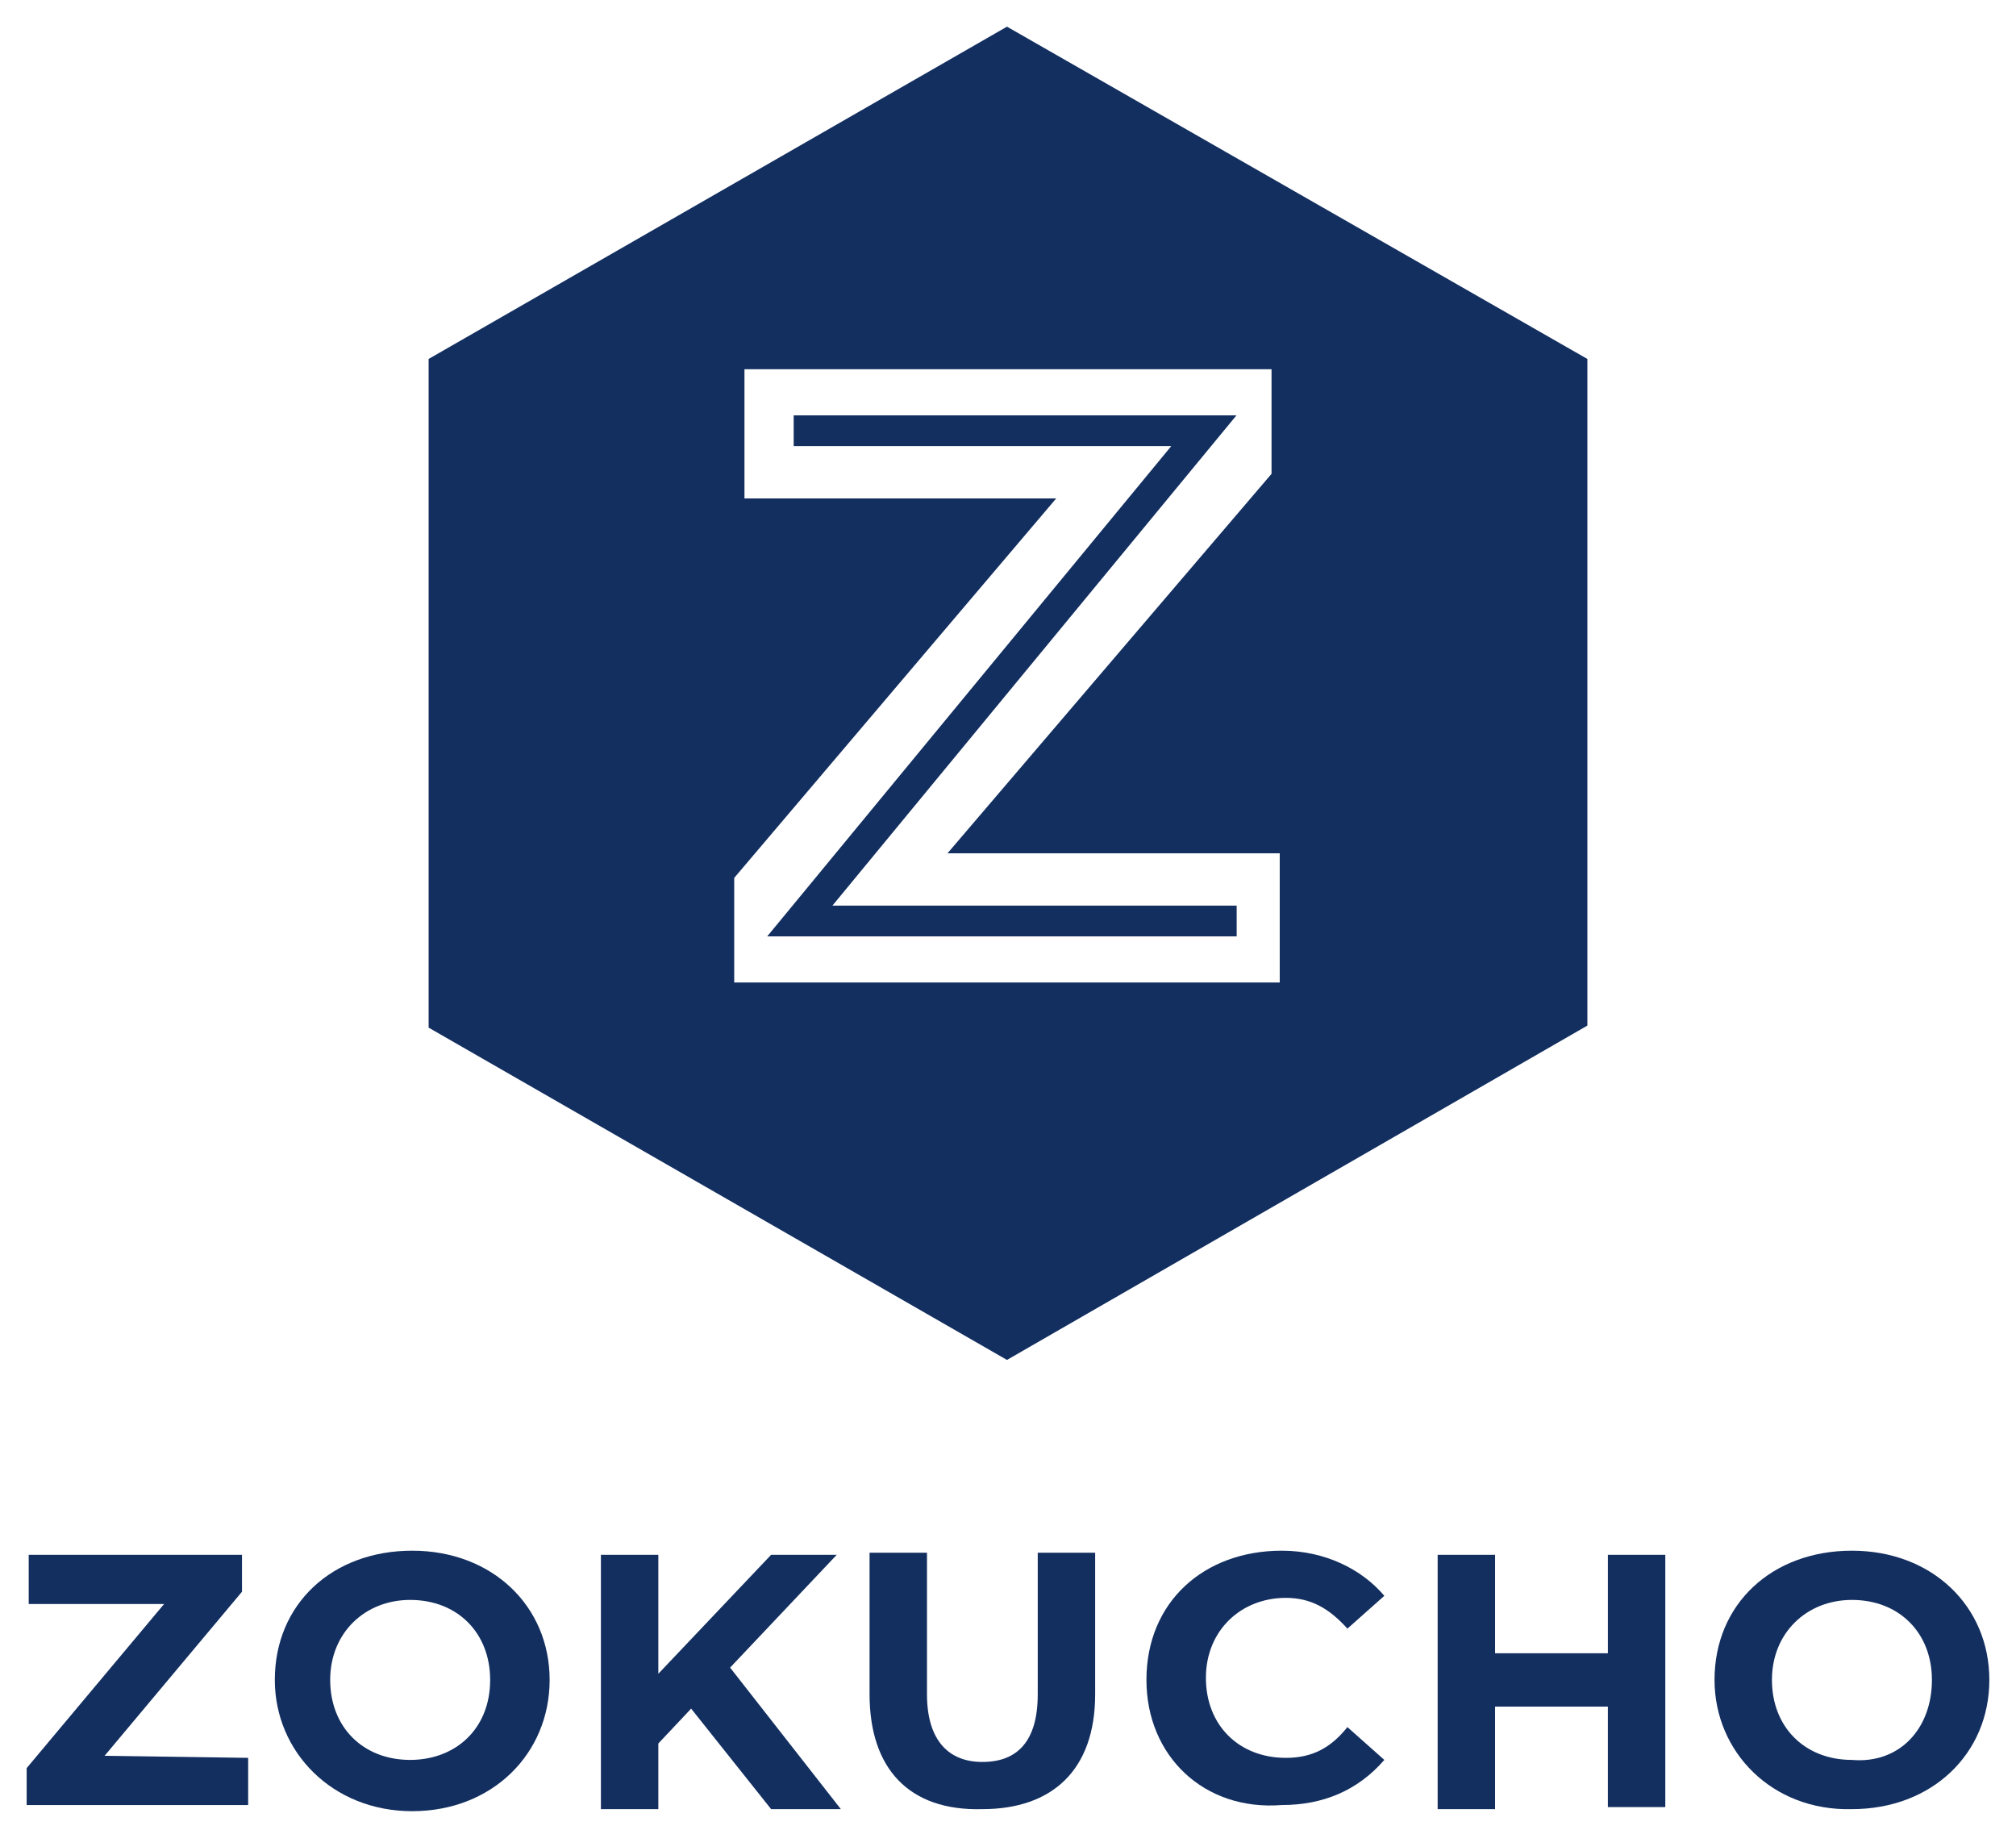
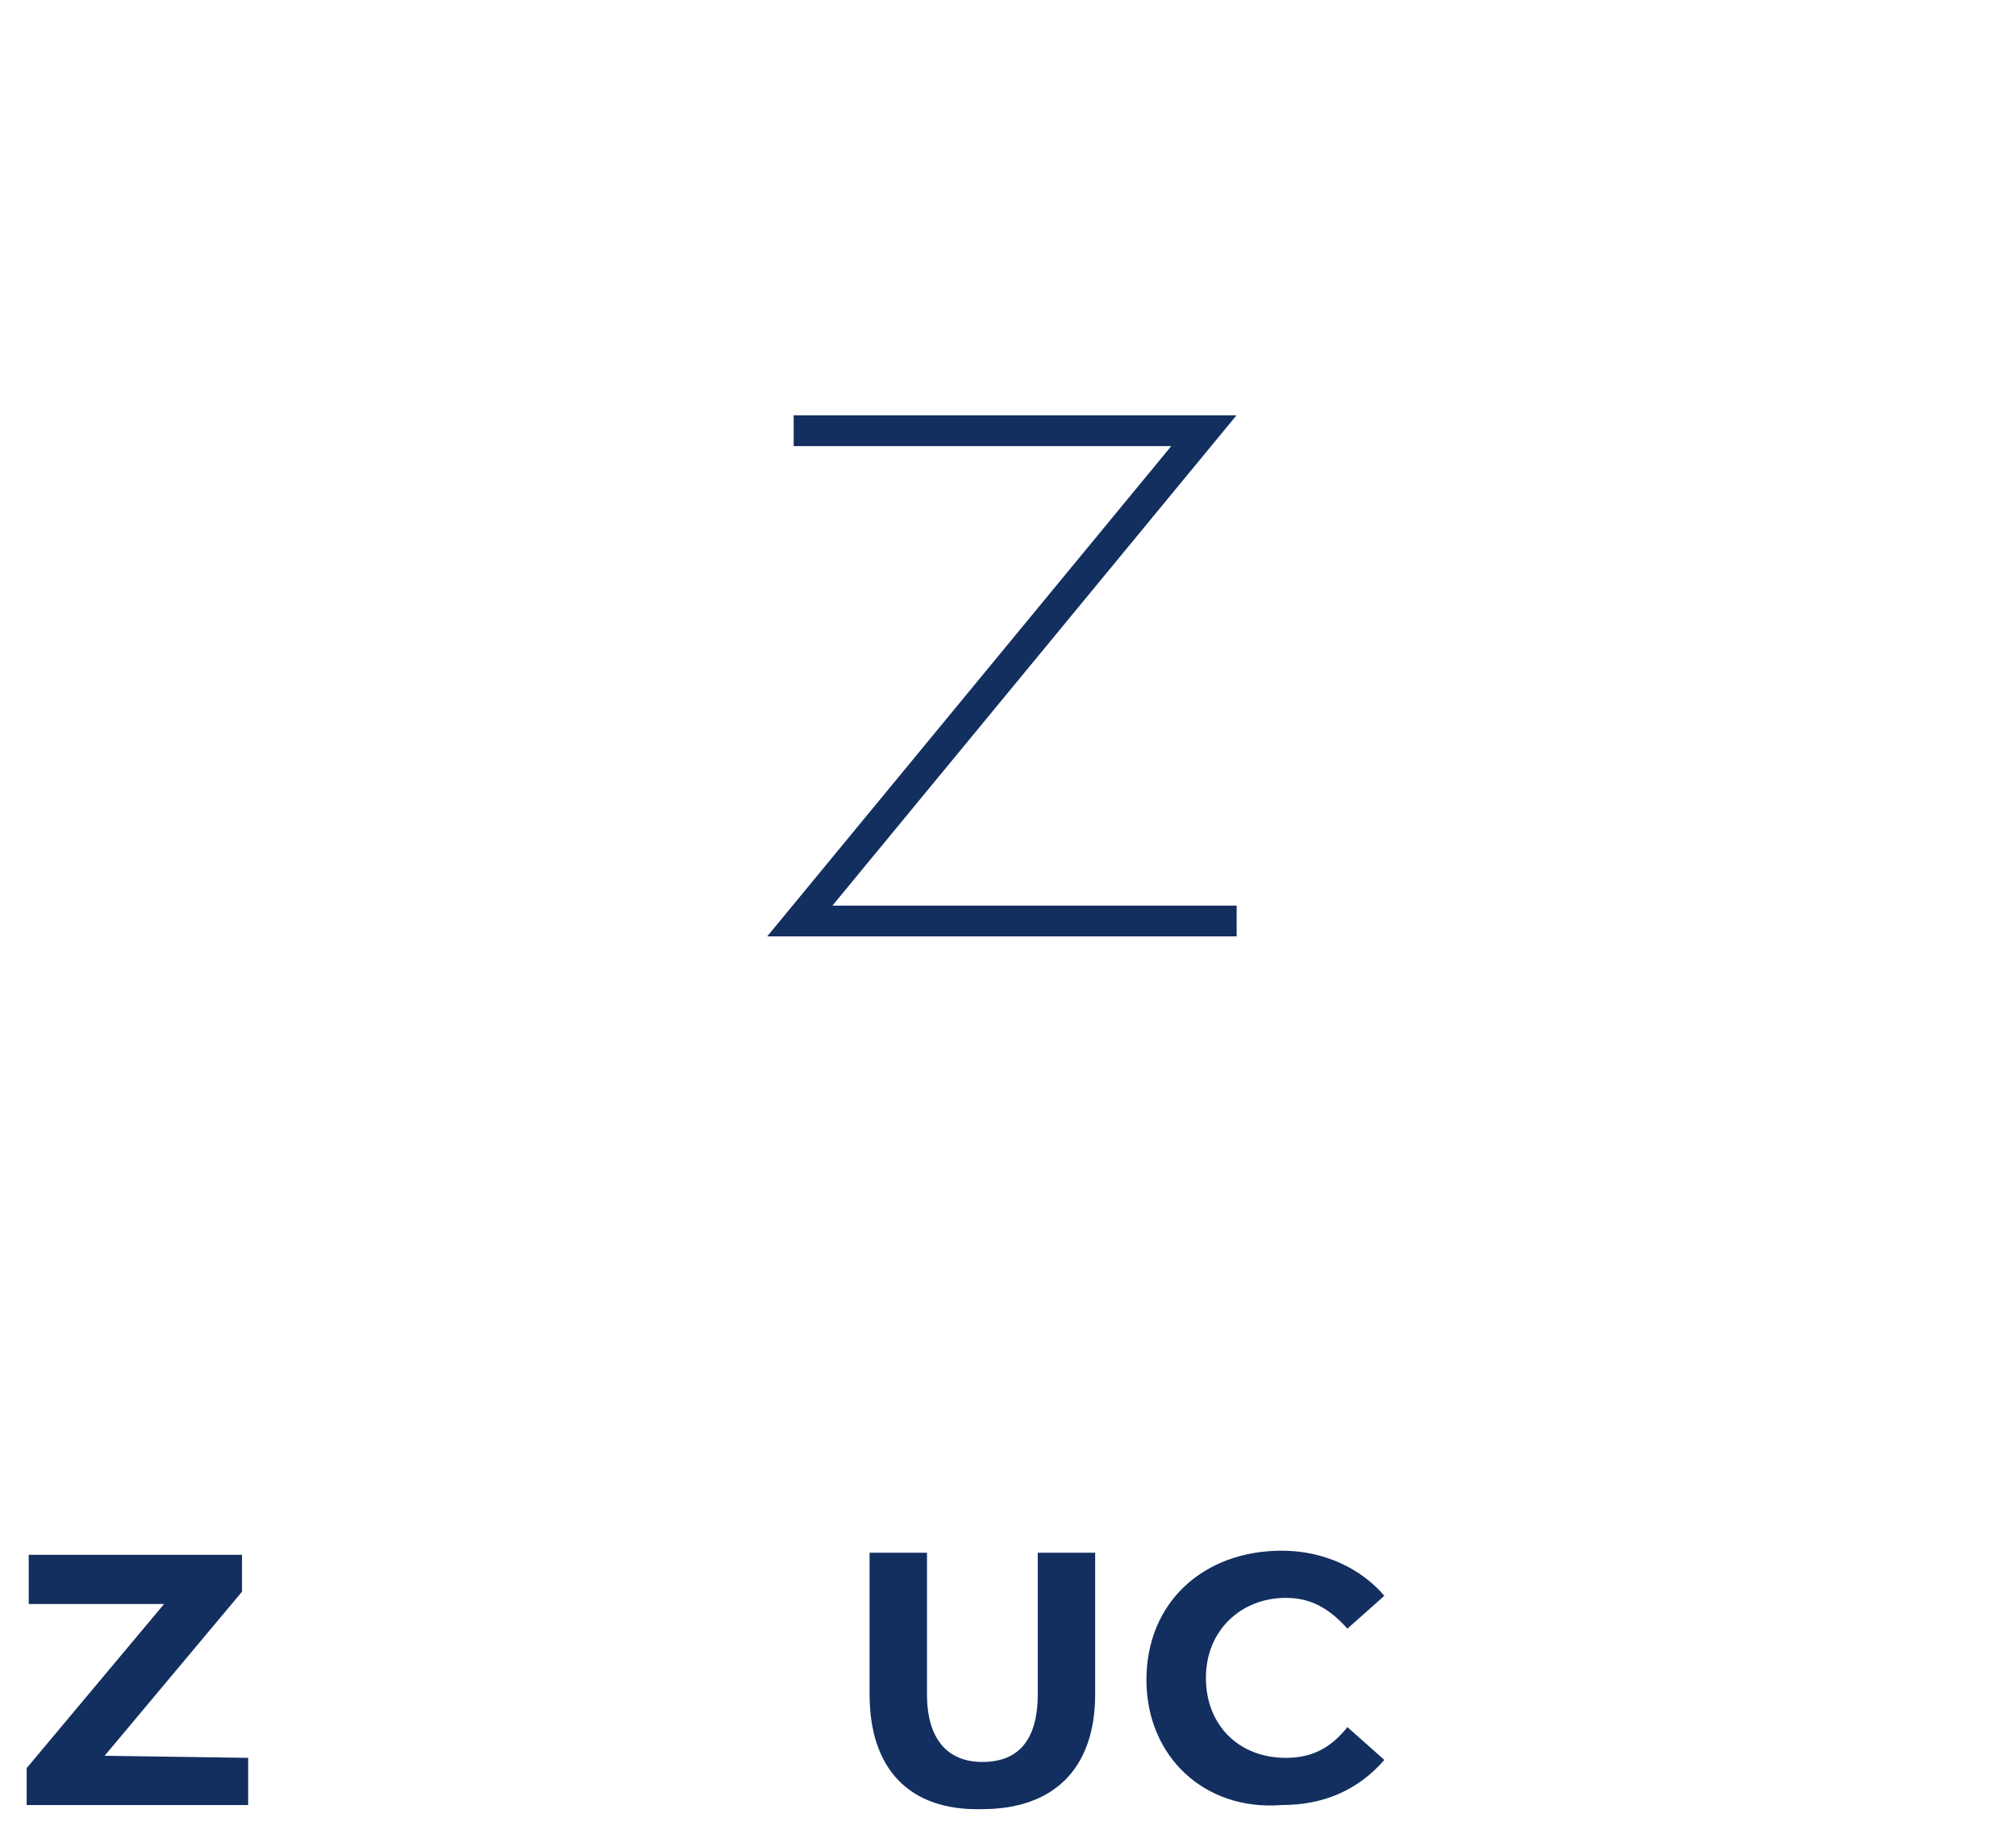
<svg xmlns="http://www.w3.org/2000/svg" version="1.1" id="Layer_1" x="0px" y="0px" width="98.3px" height="89.2px" viewBox="0 0 98.3 89.2" style="enable-background:new 0 0 98.3 89.2;" xml:space="preserve">
  <style type="text/css">
	.st0{fill:#132F60;}
	.st1{fill:none;stroke:#132F60;stroke-width:1.5;stroke-miterlimit:10;}
</style>
  <g>
    <path class="st0" d="M12.1,85.7V88H1.3v-1.8l6.7-8H1.4v-2.4h10.4v1.8l-6.7,8L12.1,85.7L12.1,85.7z" />
-     <path class="st0" d="M13.4,81.9c0-3.7,2.8-6.3,6.7-6.3c3.9,0,6.7,2.7,6.7,6.3s-2.8,6.4-6.7,6.4C16.2,88.3,13.4,85.4,13.4,81.9z    M23.9,81.9c0-2.3-1.6-3.9-3.9-3.9c-2.2,0-3.9,1.6-3.9,3.9c0,2.3,1.6,3.9,3.9,3.9C22.2,85.8,23.9,84.3,23.9,81.9z" />
-     <path class="st0" d="M33.7,83.3L32.1,85v3.2h-2.8V75.8h2.8v5.8l5.5-5.8h3.2l-5.2,5.5l5.4,6.9h-3.4L33.7,83.3z" />
    <path class="st0" d="M42.4,82.6v-6.9h2.8v6.9c0,2.3,1.1,3.3,2.7,3.3c1.7,0,2.7-1,2.7-3.3v-6.9h2.8v6.9c0,3.7-2.1,5.6-5.5,5.6   C44.3,88.3,42.4,86.2,42.4,82.6z" />
    <path class="st0" d="M55.9,81.9c0-3.8,2.8-6.3,6.6-6.3c2.1,0,3.9,0.9,5,2.2l-1.8,1.6c-0.9-1-1.8-1.5-3-1.5c-2.2,0-3.9,1.6-3.9,3.9   c0,2.3,1.6,3.9,3.9,3.9c1.3,0,2.2-0.5,3-1.5l1.8,1.6c-1.3,1.5-3,2.2-5,2.2C58.7,88.3,55.9,85.6,55.9,81.9z" />
-     <path class="st0" d="M81.2,75.8v12.3h-2.8v-4.9h-5.5v5h-2.8V75.8h2.8v4.8h5.5v-4.8C78.2,75.8,81.2,75.8,81.2,75.8z" />
-     <path class="st0" d="M83.6,81.9c0-3.7,2.8-6.3,6.7-6.3s6.7,2.7,6.7,6.3s-2.8,6.3-6.7,6.3C86.4,88.3,83.6,85.4,83.6,81.9z    M94.2,81.9c0-2.3-1.6-3.9-3.9-3.9c-2.2,0-3.9,1.6-3.9,3.9c0,2.3,1.6,3.9,3.9,3.9C92.6,86,94.2,84.3,94.2,81.9z" />
  </g>
  <g>
-     <path class="st0" d="M77.4,17.5V50L49.1,66.3L20.9,50.1V17.5L49.1,1.3L77.4,17.5z M36.3,24.3h15.2L35.8,42.8v5.1h26.6v-6.3H46.2   L62,23.1V18H36.3C36.3,18.1,36.3,24.3,36.3,24.3z" />
    <polyline class="st1" points="38.7,21 58.7,21 39,44.9 60.3,44.9  " />
  </g>
</svg>